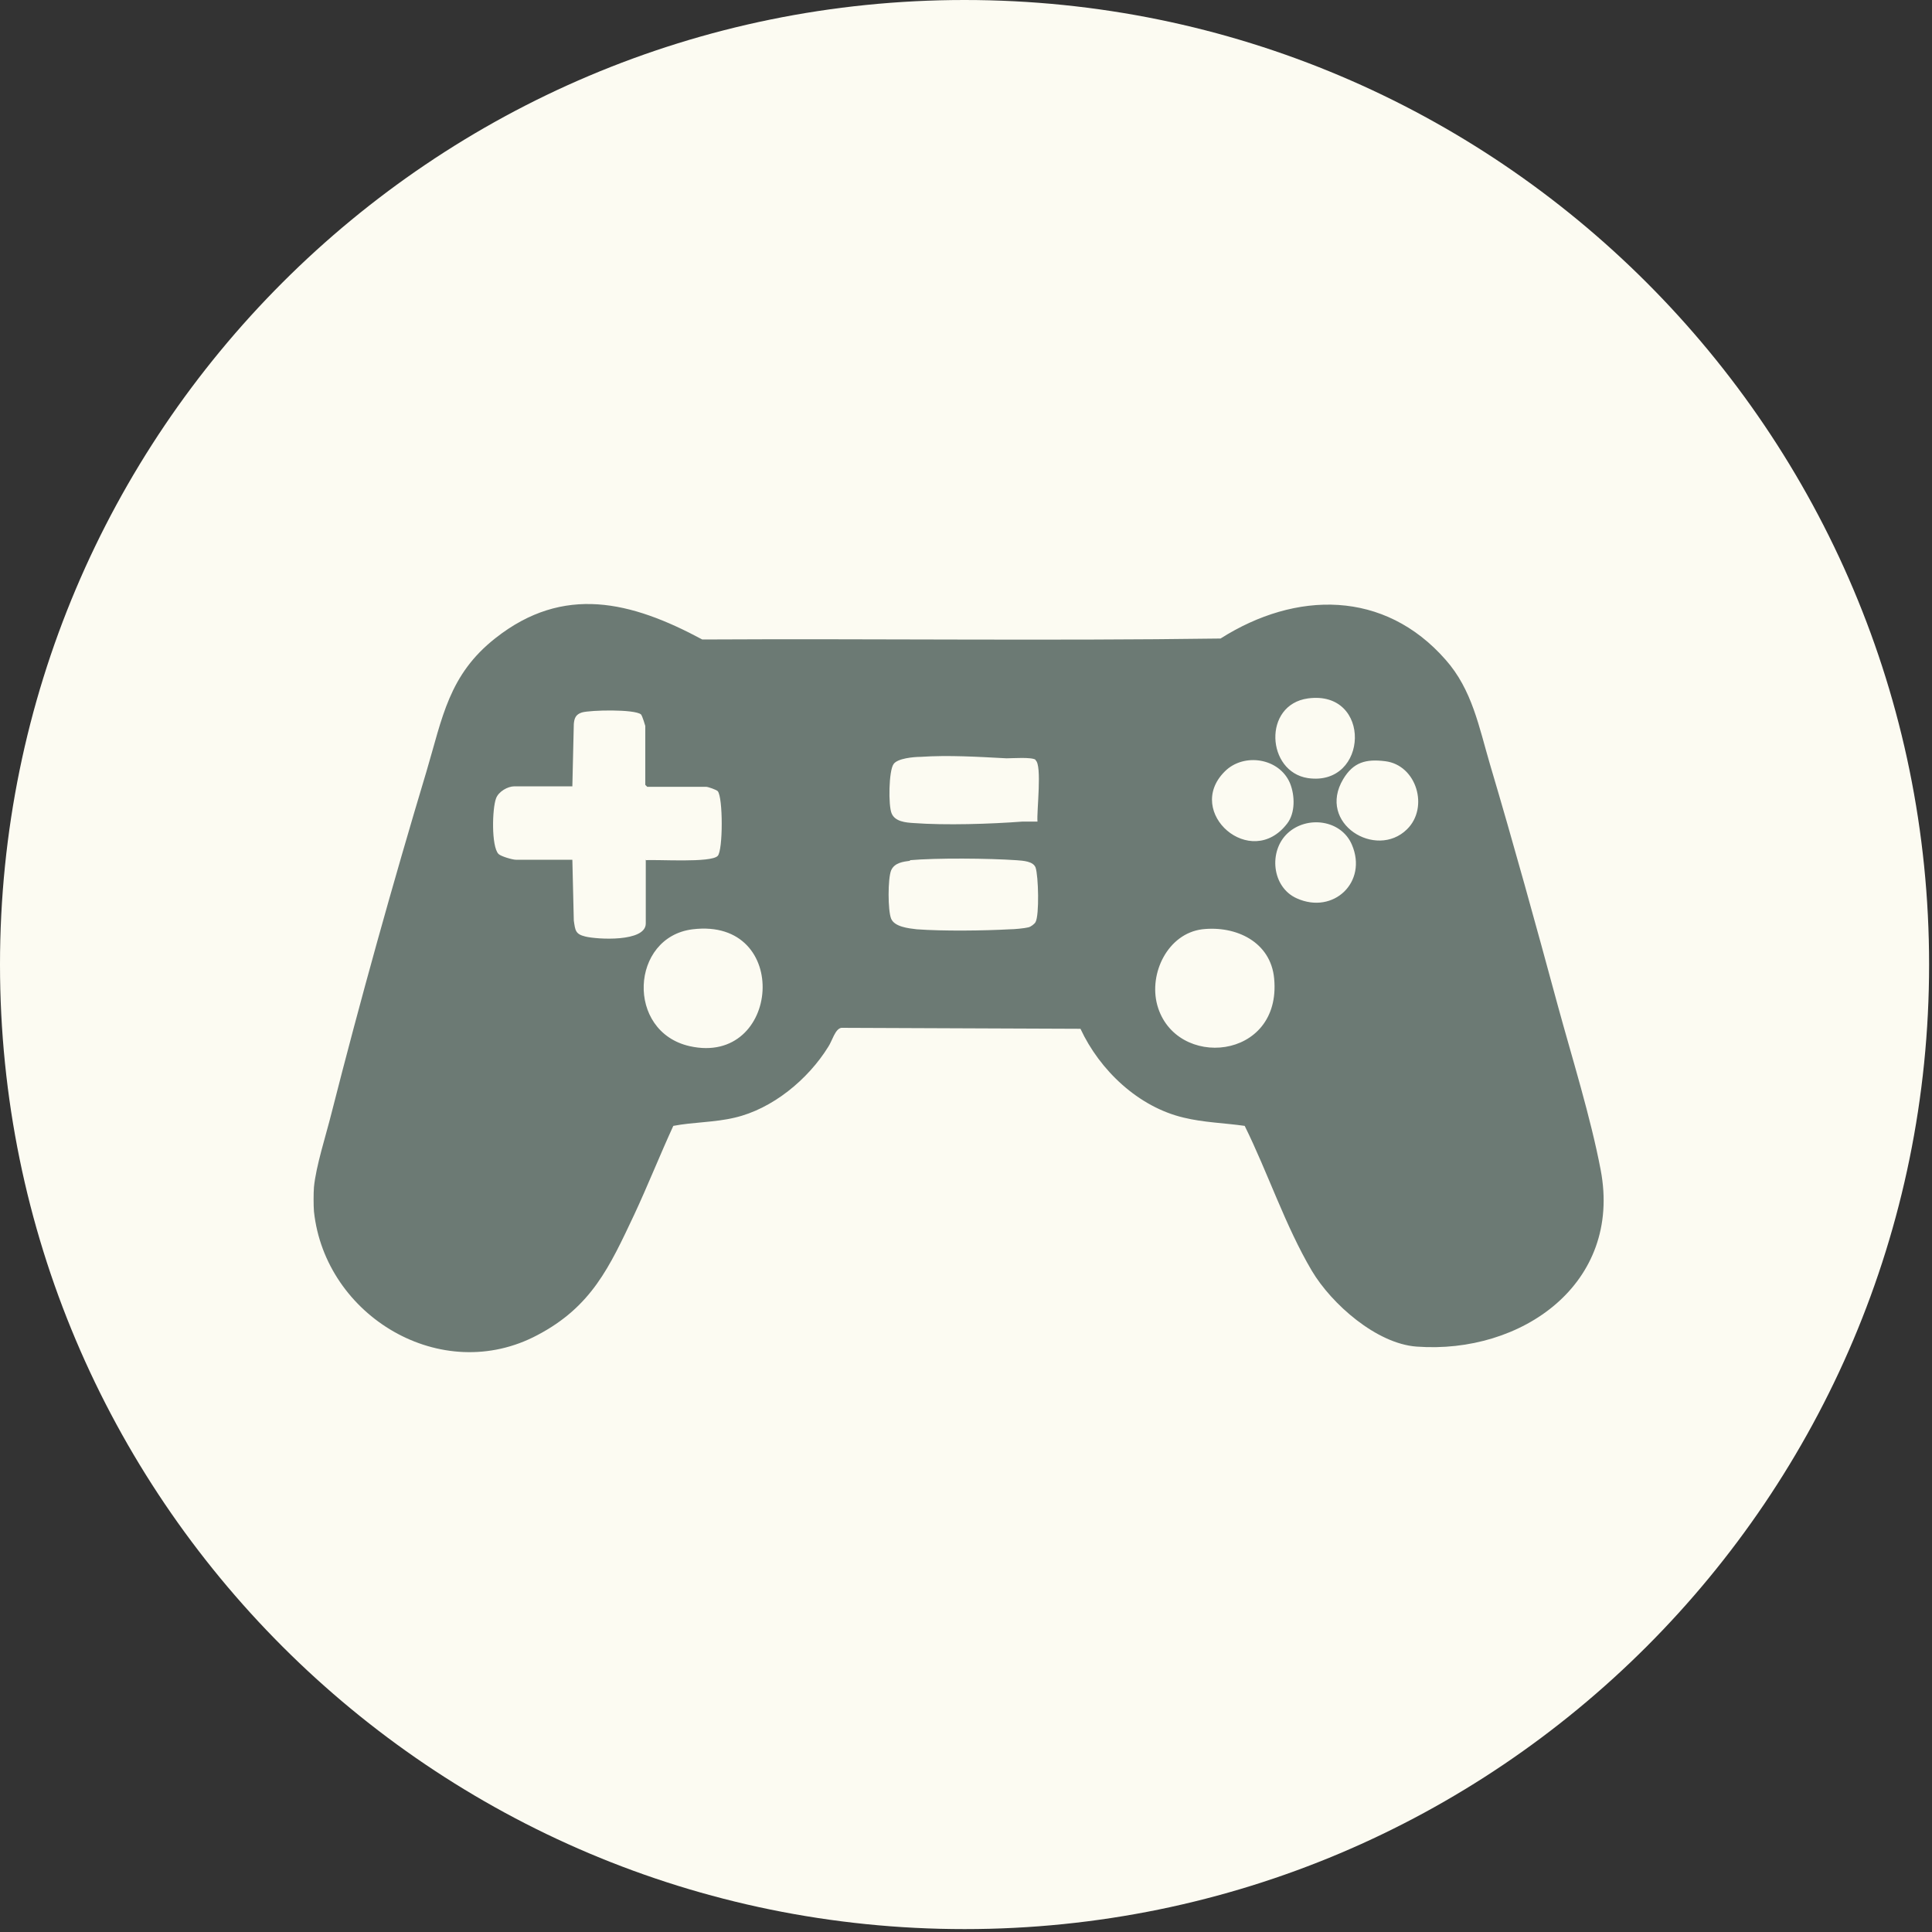
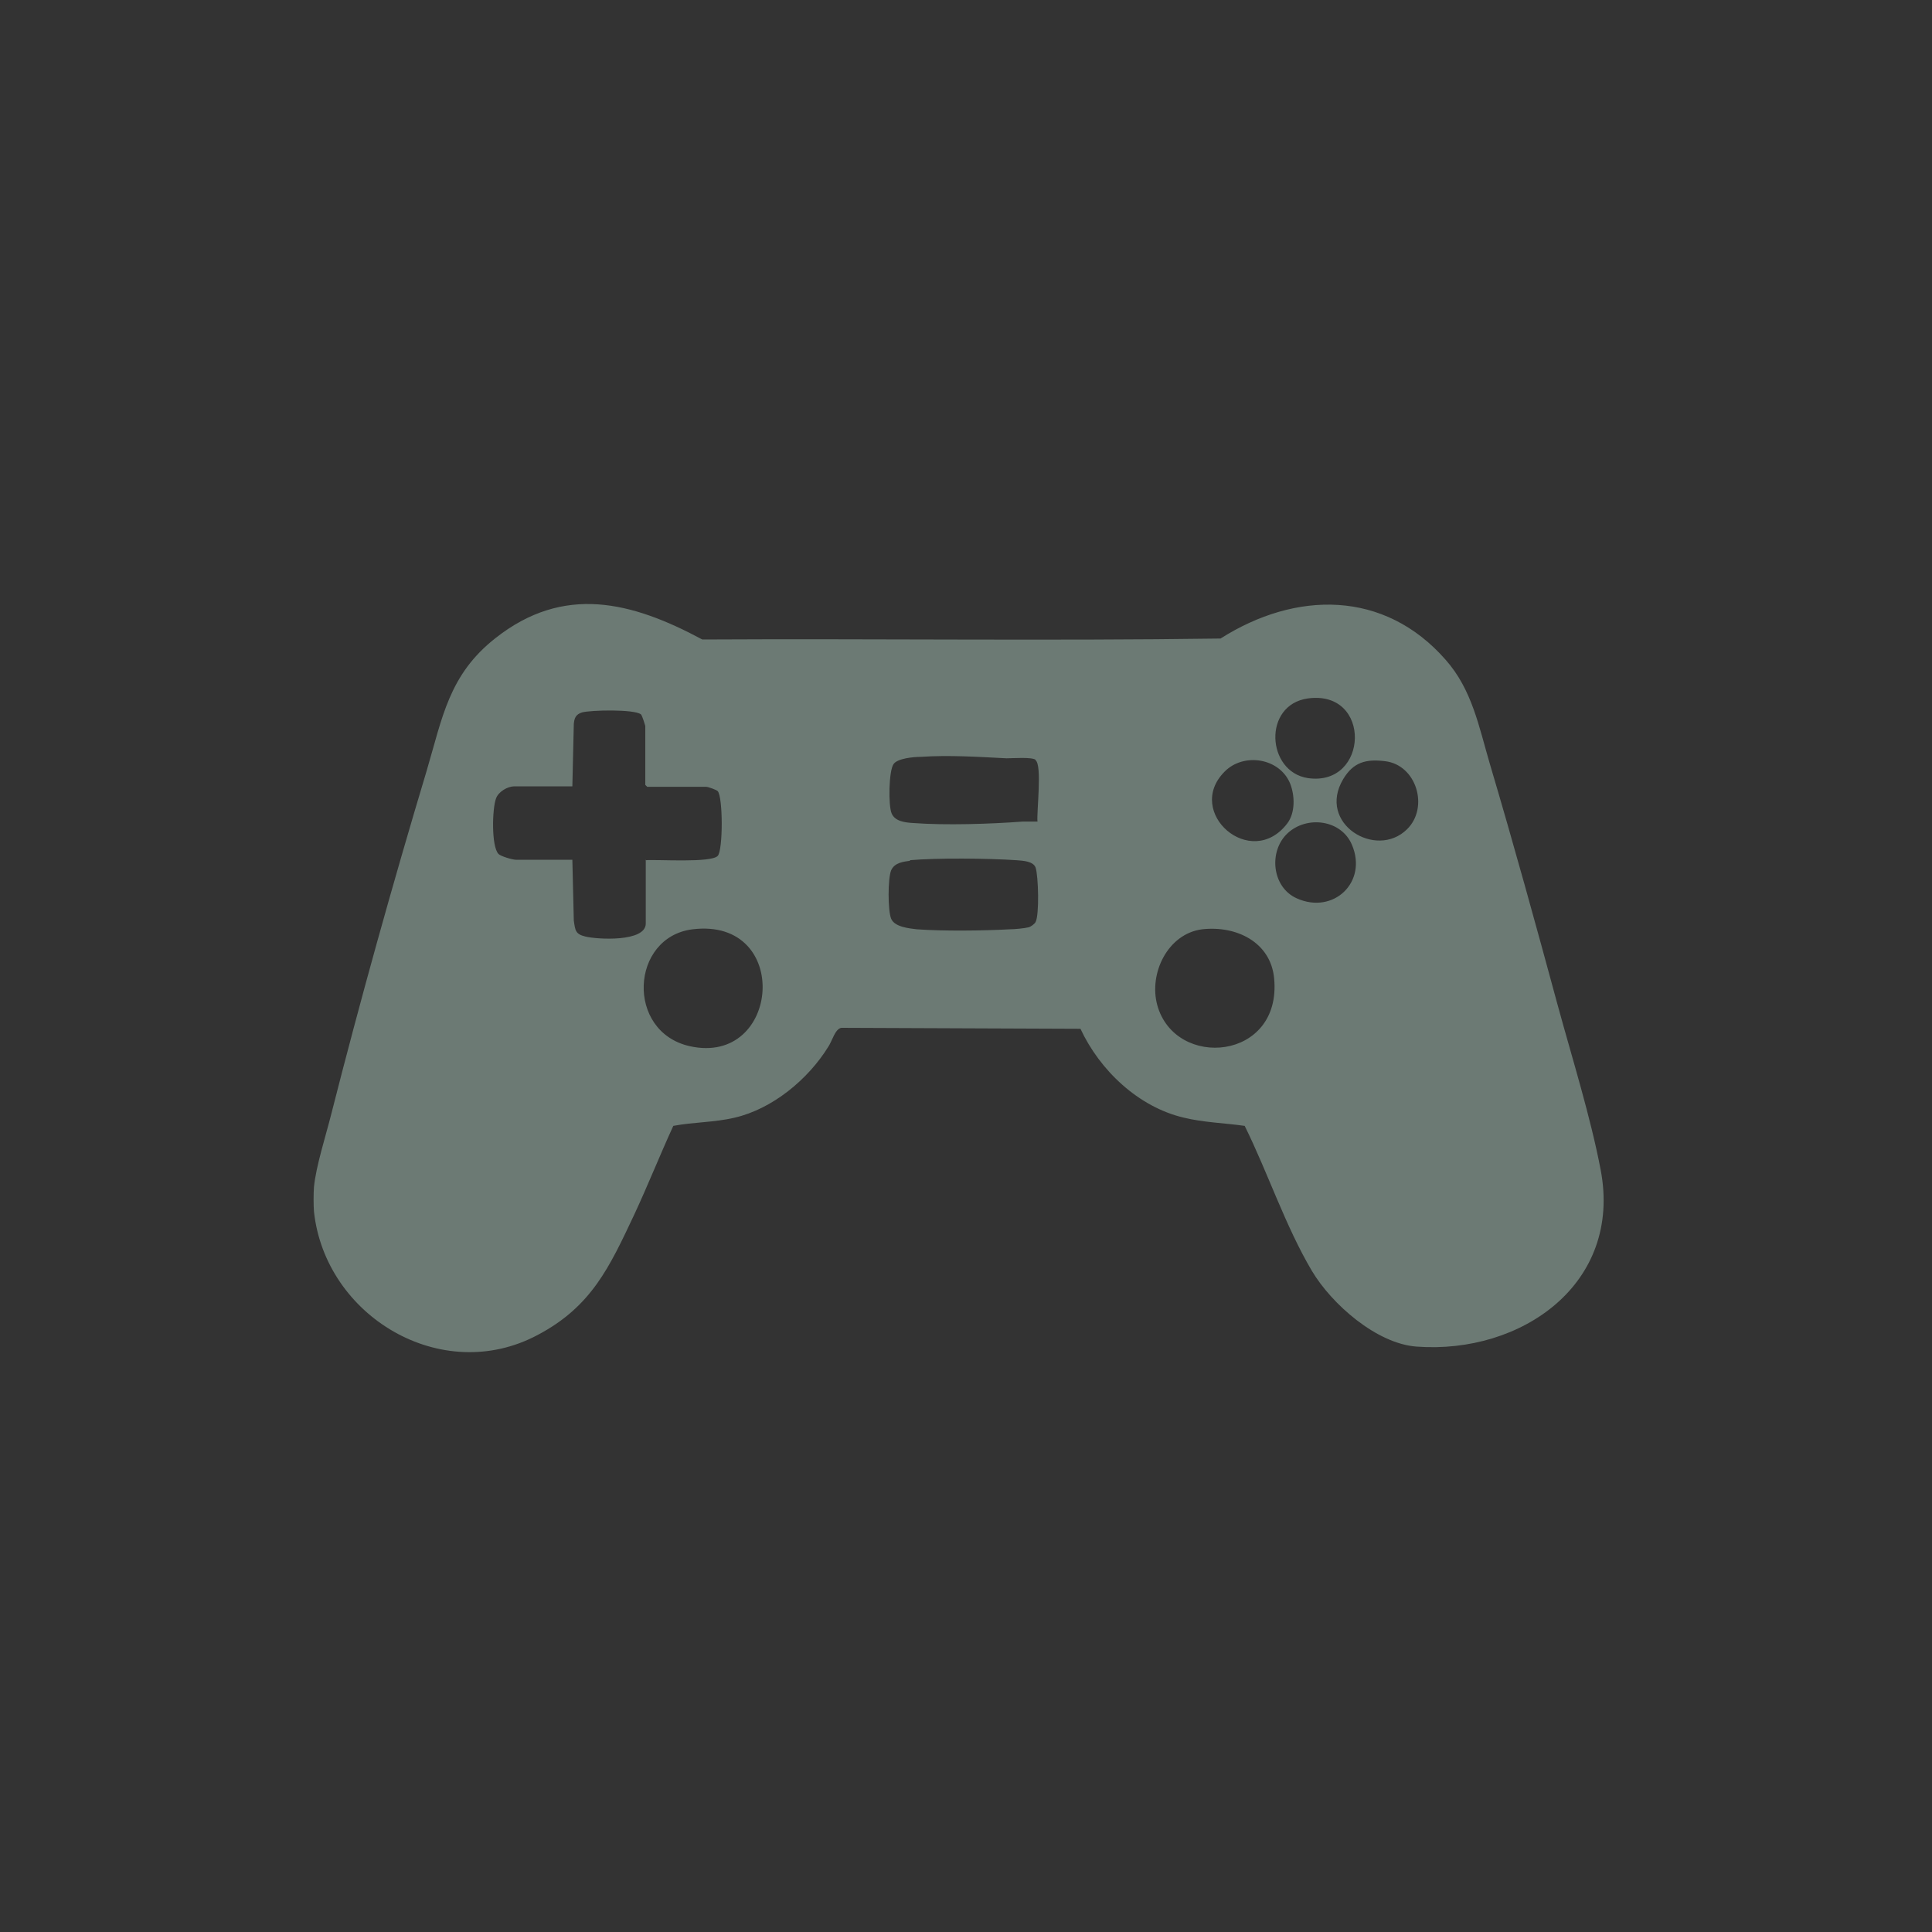
<svg xmlns="http://www.w3.org/2000/svg" width="40" height="40" viewBox="0 0 40 40" fill="none">
  <rect x="0" y="0" width="40" height="40" fill="#333333" stroke="none" />
-   <path d="M19.97 39.94C30.999 39.94 39.94 30.999 39.94 19.97C39.94 8.941 30.999 0 19.97 0C8.941 0 0 8.941 0 19.97C0 30.999 8.941 39.94 19.97 39.94Z" fill="#FCFBF2" />
  <path d="M6.5 24.58C6.54 24.15 6.75 23.5 6.86 23.06C7.46 20.7 8.13 18.3 8.83 15.97C9.16 14.86 9.29 13.97 10.26 13.21C11.67 12.1 13.07 12.45 14.54 13.24C18.12 13.22 21.7 13.27 25.27 13.22C26.83 12.23 28.66 12.21 29.93 13.66C30.48 14.28 30.62 15.05 30.85 15.83C31.34 17.48 31.8 19.15 32.25 20.81C32.55 21.91 32.93 23.12 33.14 24.22C33.59 26.58 31.5 28.04 29.33 27.88C28.5 27.82 27.57 27 27.16 26.31C26.61 25.38 26.25 24.28 25.77 23.31C25.35 23.25 24.92 23.24 24.51 23.14C23.57 22.92 22.77 22.16 22.37 21.3L17.42 21.28C17.29 21.3 17.23 21.55 17.15 21.67C16.73 22.35 15.99 22.96 15.21 23.14C14.79 23.24 14.36 23.23 13.94 23.31C13.66 23.92 13.41 24.55 13.13 25.15C12.62 26.23 12.25 27.05 11.13 27.64C9.14 28.7 6.73 27.25 6.5 25.08C6.49 24.95 6.49 24.71 6.5 24.58ZM27.08 14.46C26.14 14.59 26.22 15.98 27.08 16.11C28.34 16.29 28.41 14.28 27.08 14.46ZM13.36 17.81C13.61 17.79 14.72 17.87 14.86 17.72C14.97 17.6 14.97 16.51 14.86 16.38C14.83 16.35 14.66 16.29 14.62 16.29H13.4L13.36 16.25V15.03C13.36 15.03 13.3 14.82 13.27 14.79C13.13 14.68 12.23 14.7 12.05 14.75C11.92 14.79 11.89 14.87 11.88 14.99L11.85 16.28H10.65C10.51 16.28 10.32 16.39 10.27 16.53C10.19 16.74 10.17 17.52 10.32 17.68C10.37 17.73 10.61 17.8 10.68 17.8H11.85L11.88 19.06C11.91 19.26 11.91 19.34 12.12 19.39C12.36 19.45 13.37 19.51 13.37 19.12V17.8L13.36 17.81ZM21.44 15.73C21.36 15.67 20.96 15.7 20.84 15.7C20.26 15.67 19.64 15.63 19.06 15.67C18.92 15.67 18.58 15.7 18.5 15.82C18.4 15.96 18.39 16.68 18.46 16.84C18.53 17.01 18.75 17.03 18.91 17.04C19.58 17.09 20.5 17.06 21.17 17.01C21.27 17.01 21.38 17.01 21.48 17.01C21.46 16.81 21.58 15.84 21.44 15.74V15.73ZM25.35 15.98C24.52 16.82 25.9 18.03 26.65 17.05C26.82 16.83 26.81 16.47 26.71 16.22C26.49 15.69 25.75 15.58 25.36 15.97L25.35 15.98ZM29.13 17.17C29.59 16.72 29.33 15.84 28.68 15.76C28.28 15.71 28.02 15.78 27.81 16.13C27.26 17.05 28.49 17.8 29.13 17.17ZM26.66 17.25C26.26 17.62 26.33 18.37 26.85 18.6C27.61 18.94 28.32 18.26 27.99 17.49C27.77 16.97 27.06 16.88 26.66 17.25ZM18.85 17.82C18.7 17.84 18.52 17.86 18.45 18.02C18.38 18.19 18.38 18.85 18.45 19.02C18.52 19.19 18.81 19.22 18.98 19.24C19.53 19.28 20.36 19.27 20.91 19.24C21 19.24 21.21 19.22 21.29 19.2C21.34 19.19 21.42 19.13 21.44 19.09C21.52 18.95 21.5 18.13 21.44 17.96C21.39 17.83 21.18 17.82 21.05 17.81C20.47 17.77 19.39 17.76 18.83 17.81L18.85 17.82ZM14.34 19.24C13.05 19.4 12.95 21.36 14.28 21.66C16.16 22.08 16.4 18.99 14.34 19.24ZM24.89 19.24C24.18 19.33 23.78 20.15 23.96 20.81C24.33 22.15 26.54 21.96 26.38 20.26C26.31 19.5 25.59 19.16 24.89 19.24Z" fill="#6C7A74" />
</svg>